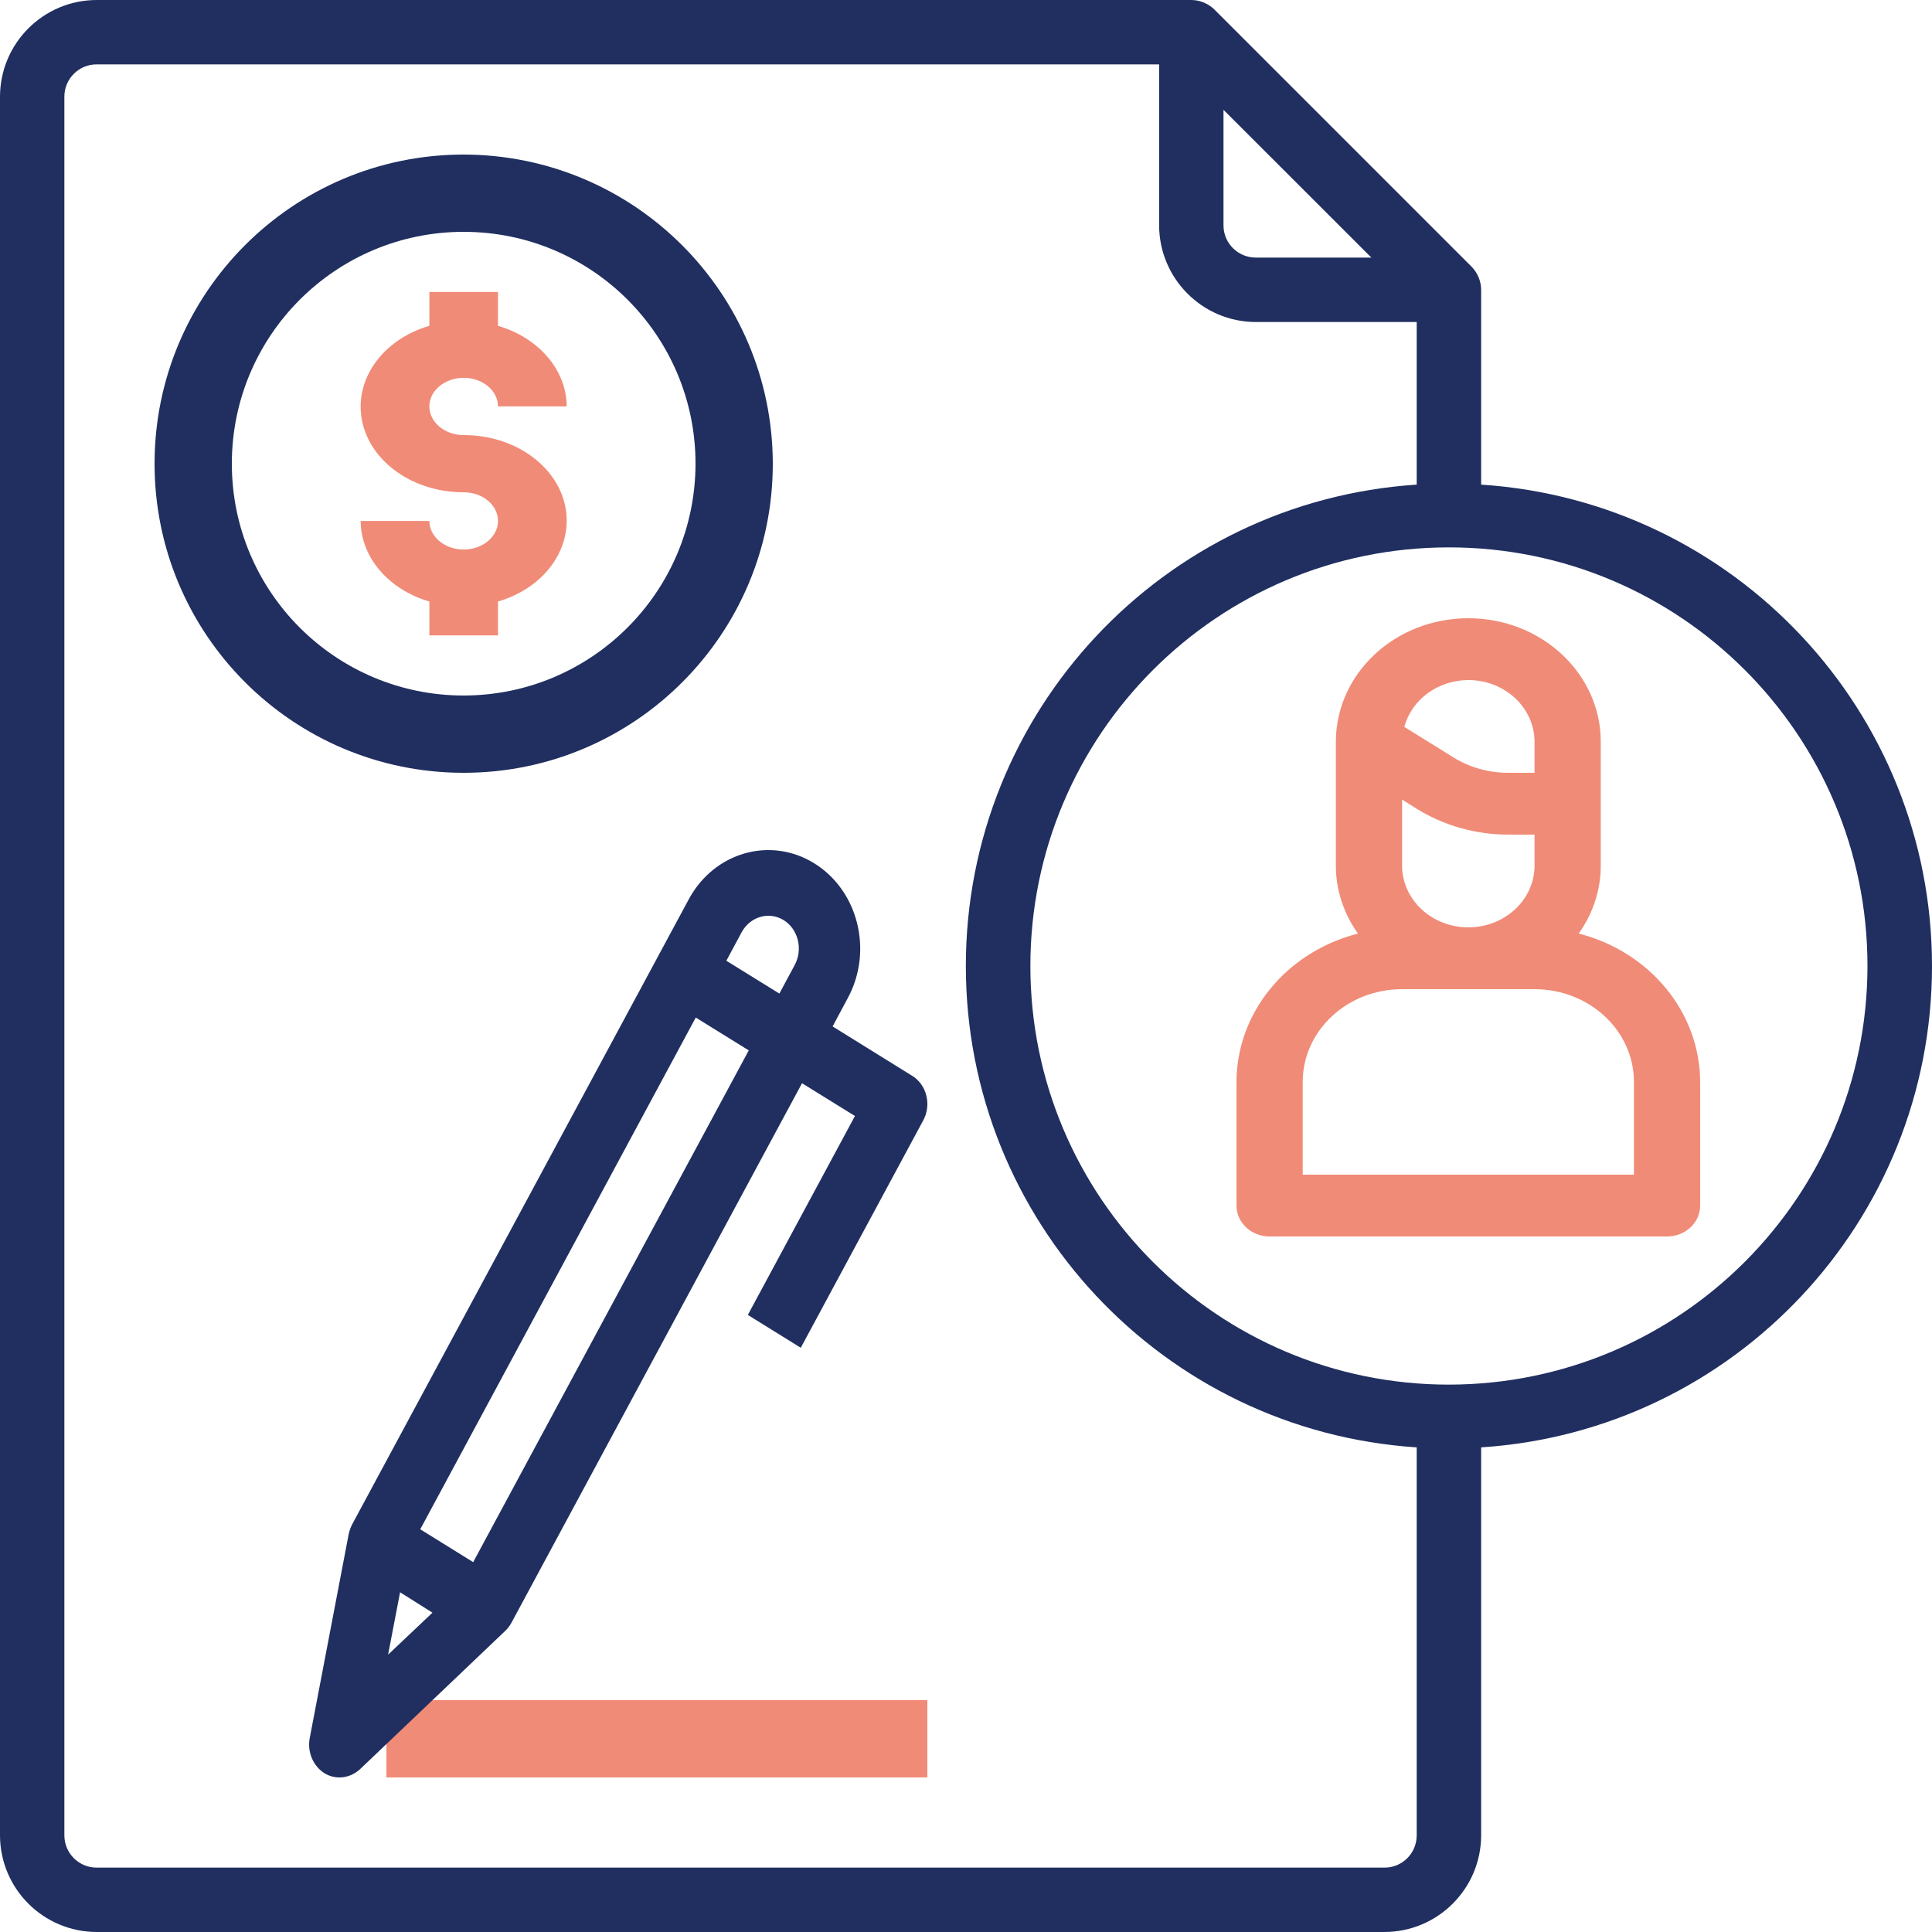
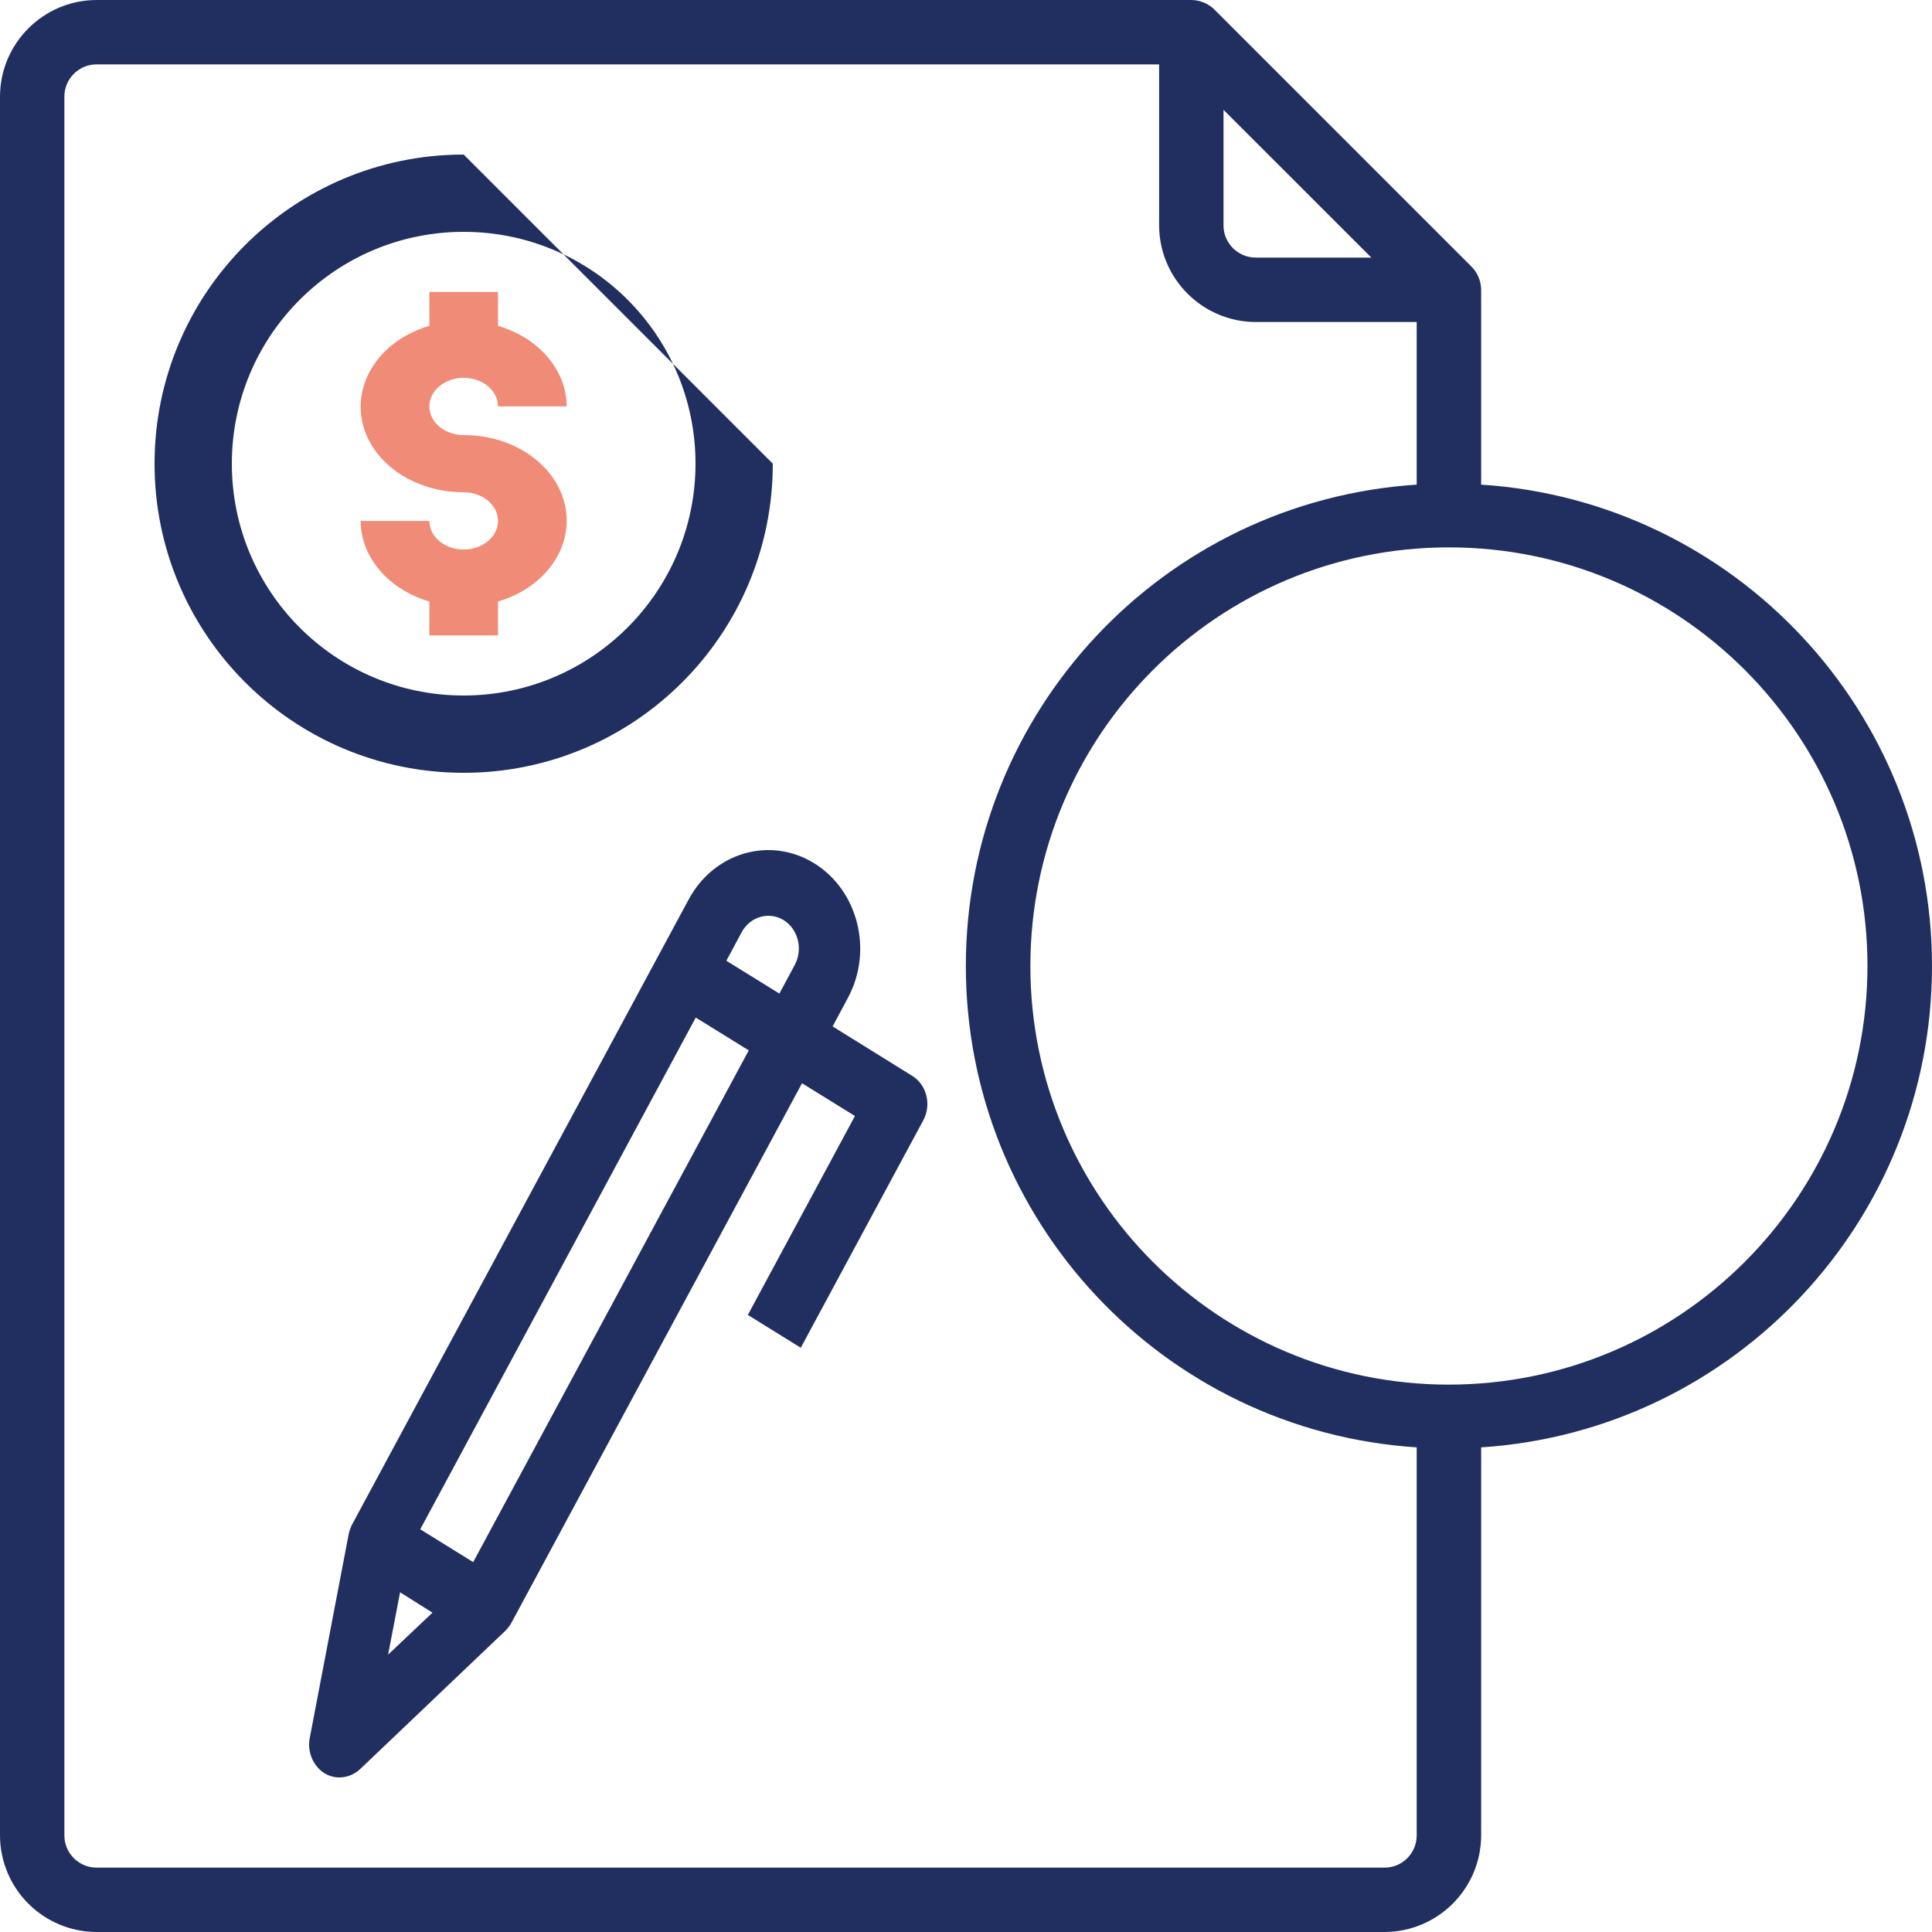
<svg xmlns="http://www.w3.org/2000/svg" width="25px" height="25px" viewBox="0 0 25 25" version="1.1">
  <title>3577777</title>
  <g id="Assets" stroke="none" stroke-width="1" fill="none" fill-rule="evenodd">
    <g id="Medicare-Supplement" transform="translate(-224, -843)" fill-rule="nonzero">
      <g id="3577777" transform="translate(224, 843)">
        <path d="M6.444,8.222 L6.444,7.784 C7.056,7.604 7.423,7.083 7.314,6.55 C7.204,6.018 6.649,5.629 6,5.63 C5.755,5.63 5.556,5.464 5.556,5.259 C5.556,5.055 5.755,4.889 6,4.889 C6.245,4.889 6.444,5.055 6.444,5.259 L7.333,5.259 C7.331,4.79 6.975,4.373 6.444,4.216 L6.444,3.778 L5.556,3.778 L5.556,4.216 C4.944,4.396 4.577,4.917 4.686,5.45 C4.796,5.982 5.351,6.371 6,6.37 C6.245,6.37 6.444,6.536 6.444,6.741 C6.444,6.945 6.245,7.111 6,7.111 C5.755,7.111 5.556,6.945 5.556,6.741 L4.667,6.741 C4.669,7.21 5.025,7.627 5.556,7.784 L5.556,8.222 L6.444,8.222 Z" id="Path" fill="#F08B77" />
-         <polygon id="Path" fill="#F08B77" points="5 22 12 22 12 23 5 23" />
-         <path d="M20.428,12.08 C20.615,11.819 20.714,11.513 20.714,11.2 L20.714,9.6 C20.714,8.716 19.947,8 19,8 C18.053,8 17.286,8.716 17.286,9.6 L17.286,11.2 C17.286,11.513 17.385,11.819 17.572,12.08 C16.645,12.318 16.003,13.103 16,14 L16,15.6 C16,15.821 16.192,16 16.429,16 L21.571,16 C21.808,16 22,15.821 22,15.6 L22,14 C21.997,13.103 21.355,12.318 20.428,12.08 L20.428,12.08 Z M18.143,11.2 L18.143,10.347 L18.33,10.464 C18.682,10.683 19.096,10.8 19.519,10.8 L19.857,10.8 L19.857,11.2 C19.857,11.642 19.473,12 19,12 C18.527,12 18.143,11.642 18.143,11.2 L18.143,11.2 Z M19,8.8 C19.473,8.8 19.857,9.158 19.857,9.6 L19.857,10 L19.519,10 C19.265,10.001 19.017,9.931 18.806,9.8 L18.172,9.406 C18.267,9.051 18.608,8.801 19,8.8 L19,8.8 Z M21.143,15.2 L16.857,15.2 L16.857,14 C16.857,13.337 17.433,12.8 18.143,12.8 L19.857,12.8 C20.567,12.8 21.143,13.337 21.143,14 L21.143,15.2 Z" id="Shape" fill="#F08B77" />
        <path d="M19.166,6.271 L19.166,3.75 C19.165,3.64 19.122,3.534 19.045,3.454 L15.712,0.121 C15.632,0.044 15.526,0.001 15.416,0 L1.25,0 C0.56,0.002 0.002,0.56 0,1.25 L0,23.75 C0.002,24.44 0.56,24.998 1.25,25 L17.916,25 C18.605,24.998 19.164,24.44 19.166,23.75 L19.166,18.729 C22.448,18.514 25,15.789 25,12.5 C25,9.211 22.448,6.486 19.166,6.271 L19.166,6.271 Z M15.832,1.421 L17.745,3.333 L16.249,3.333 C16.019,3.333 15.832,3.147 15.832,2.917 L15.832,1.421 Z M18.332,23.75 C18.332,23.98 18.146,24.167 17.916,24.167 L1.25,24.167 C1.02,24.167 0.833,23.98 0.833,23.75 L0.833,1.25 C0.833,1.02 1.02,0.833 1.25,0.833 L14.999,0.833 L14.999,2.917 C15.001,3.606 15.56,4.165 16.249,4.167 L18.332,4.167 L18.332,6.271 C15.05,6.486 12.498,9.211 12.498,12.5 C12.498,15.789 15.05,18.514 18.332,18.729 L18.332,23.75 Z M18.749,17.917 C15.758,17.917 13.333,15.492 13.333,12.5 C13.333,9.508 15.758,7.083 18.749,7.083 C21.74,7.083 24.165,9.508 24.165,12.5 C24.163,15.49 21.739,17.914 18.749,17.917 L18.749,17.917 Z" id="Shape" fill="#202F60" />
-         <path d="M6,2 C3.791,2 2,3.791 2,6 C2,8.209 3.791,10 6,10 C8.209,10 10,8.209 10,6 C9.996,3.792 8.208,2.004 6,2 L6,2 Z M6,9 C4.343,9 3,7.657 3,6 C3,4.343 4.343,3 6,3 C7.657,3 9,4.343 9,6 C8.998,7.656 7.656,8.998 6,9 Z" id="Shape" fill="#202F60" />
+         <path d="M6,2 C3.791,2 2,3.791 2,6 C2,8.209 3.791,10 6,10 C8.209,10 10,8.209 10,6 L6,2 Z M6,9 C4.343,9 3,7.657 3,6 C3,4.343 4.343,3 6,3 C7.657,3 9,4.343 9,6 C8.998,7.656 7.656,8.998 6,9 Z" id="Shape" fill="#202F60" />
        <path d="M11.8,13.919 L10.774,13.282 L10.972,12.912 C11.3,12.302 11.105,11.523 10.536,11.171 C9.967,10.819 9.24,11.028 8.912,11.638 L8.516,12.373 L4.555,19.729 C4.535,19.77 4.52,19.812 4.511,19.857 L4.008,22.49 C3.974,22.67 4.051,22.852 4.198,22.945 C4.258,22.982 4.327,23.001 4.396,23 C4.492,22.999 4.585,22.961 4.658,22.894 L6.531,21.11 C6.564,21.079 6.592,21.044 6.615,21.004 L10.378,14.017 L11.063,14.441 L9.677,17.015 L10.362,17.44 L11.947,14.497 C12,14.399 12.014,14.283 11.986,14.175 C11.959,14.066 11.892,13.974 11.8,13.919 L11.8,13.919 Z M5.022,21.411 L5.177,20.604 L5.596,20.868 L5.022,21.411 Z M6.123,20.214 L5.438,19.789 L9.003,13.167 L9.689,13.592 L6.123,20.214 Z M10.283,12.488 L10.085,12.857 L9.399,12.432 L9.597,12.063 C9.708,11.86 9.95,11.79 10.14,11.906 C10.231,11.962 10.297,12.056 10.324,12.165 C10.351,12.274 10.336,12.39 10.283,12.488 Z" id="Shape" fill="#202F60" />
      </g>
    </g>
  </g>
</svg>